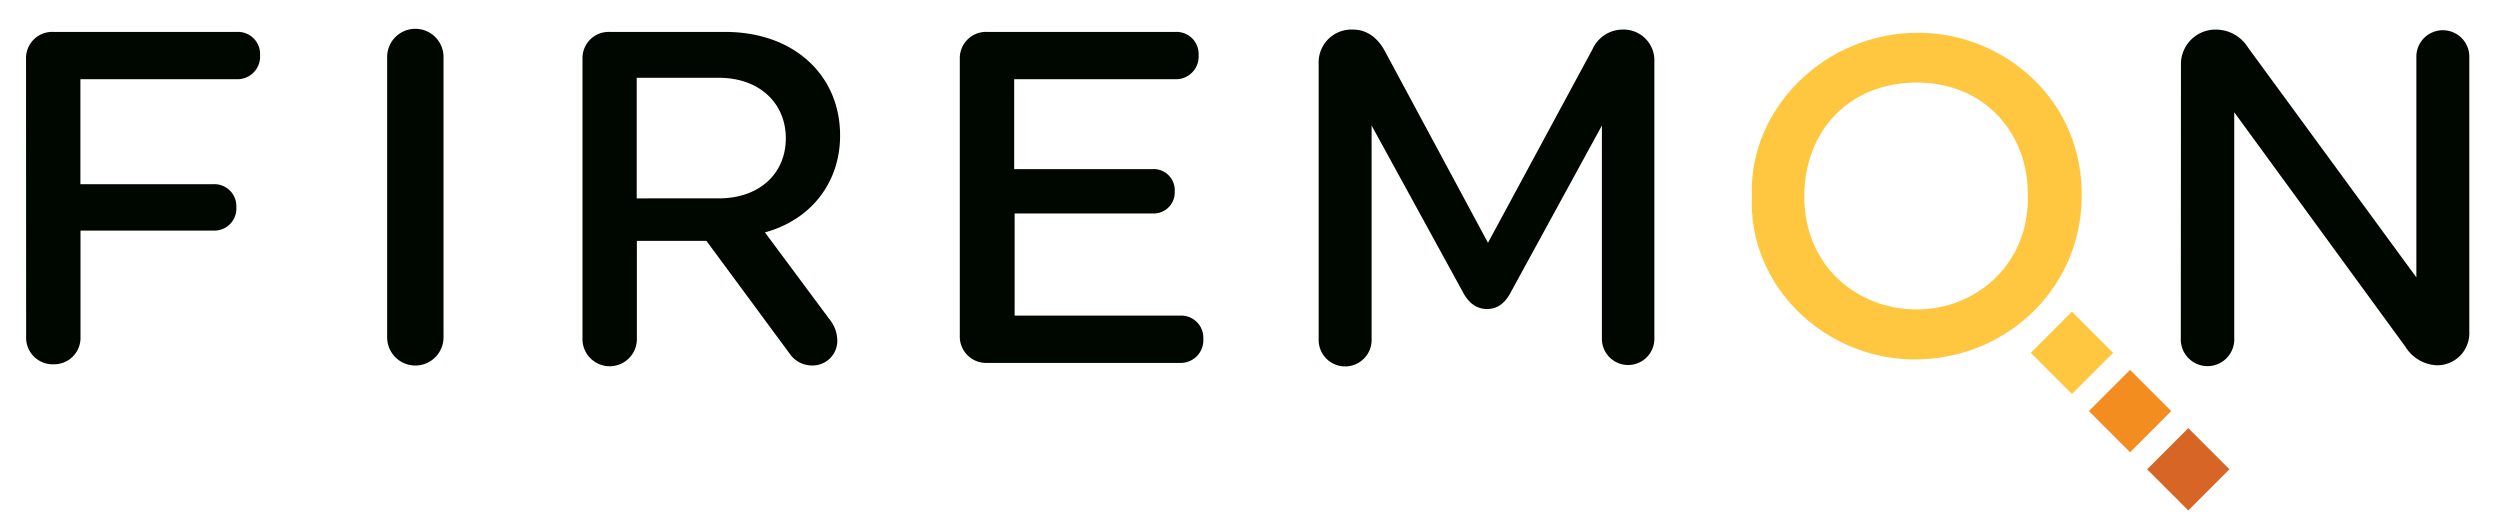
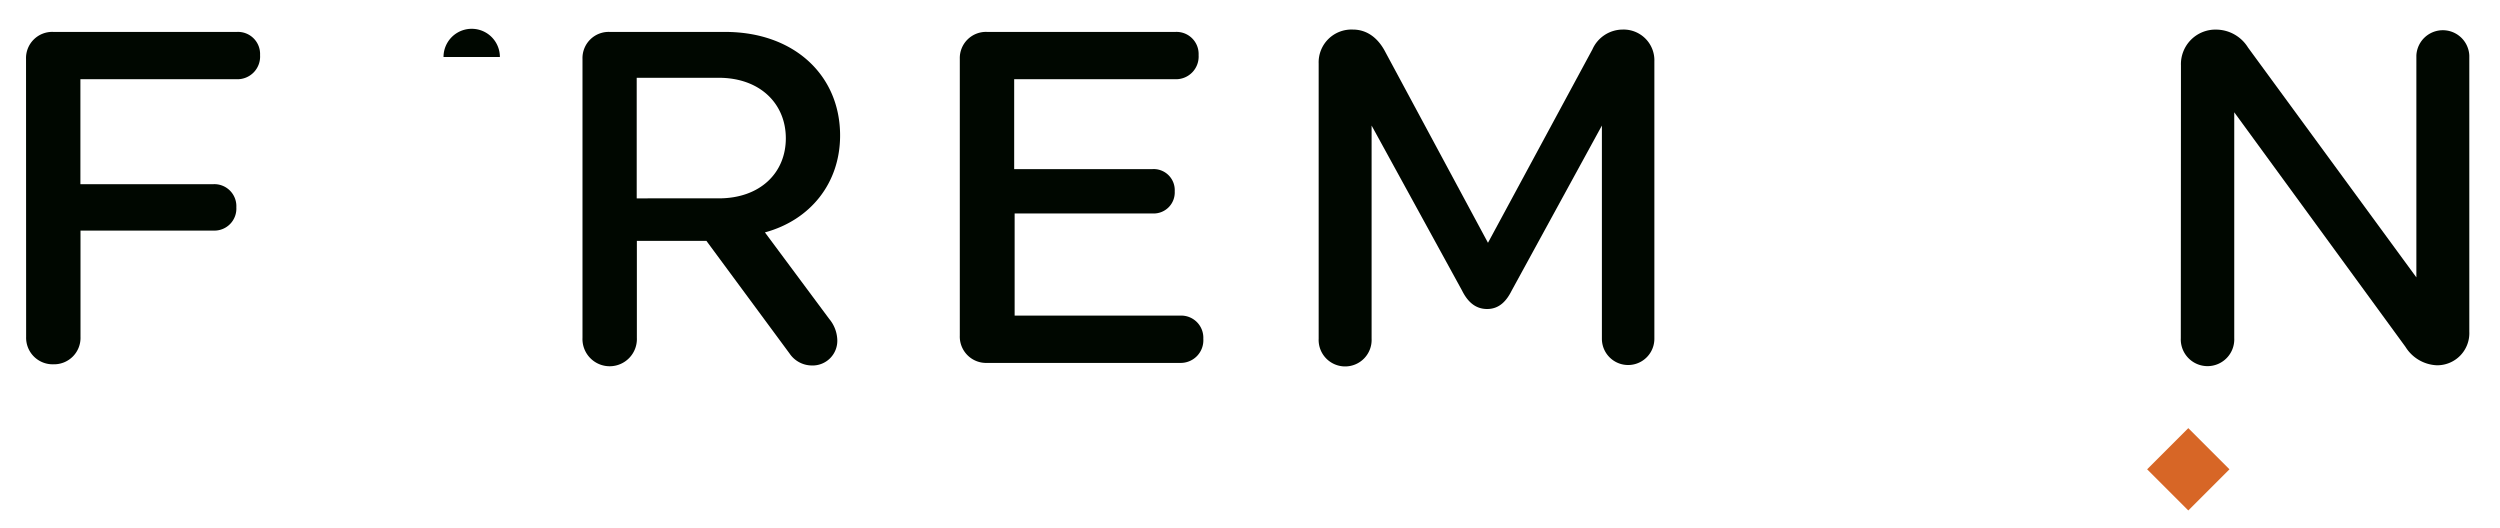
<svg xmlns="http://www.w3.org/2000/svg" id="Layer_1" data-name="Layer 1" viewBox="0 0 487.86 103.03">
  <defs>
    <style>.cls-1{fill:#ffc63f;}.cls-2{fill:#f48d20;}.cls-3{fill:#d76626;}.cls-4{fill:#000700;}</style>
  </defs>
  <title>Artboard 30</title>
-   <path class="cls-1" d="M341.88,38.06c-.63-16.52,14-31.88,32.85-31.66,16.3.18,32,13.08,31.5,32.47-.44,18.34-15.68,31.66-33.34,31.26C355.72,69.73,341,55.59,341.88,38.06Zm53.85.27c.18-12.41-8.55-22.22-21.64-22.22-13.42,0-21.92,9.61-22,22.07-.06,13.7,10.28,22.16,21.84,22.21S395.92,51.7,395.73,38.33Z" />
-   <rect class="cls-1" x="398.64" y="63.18" width="11.36" height="11.36" transform="translate(69.73 306.06) rotate(-45)" />
-   <rect class="cls-2" x="409.99" y="74.54" width="11.36" height="11.36" transform="translate(65.02 317.42) rotate(-45)" />
  <rect class="cls-3" x="421.35" y="85.9" width="11.36" height="11.36" transform="translate(60.32 328.78) rotate(-45)" />
  <path class="cls-4" d="M5.08,11.49a5.11,5.11,0,0,1,5.35-5.26h35.8a4.31,4.31,0,0,1,4.52,4.52,4.42,4.42,0,0,1-4.52,4.71H15.69V35.94h26a4.29,4.29,0,0,1,4.43,4.52A4.29,4.29,0,0,1,41.71,45h-26V65.74a5.16,5.16,0,0,1-5.26,5.35,5.18,5.18,0,0,1-5.35-5.35Z" />
-   <path class="cls-4" d="M86.55,11.12V65.83a5.49,5.49,0,0,1-11,0V11.12a5.49,5.49,0,0,1,11,0Z" />
+   <path class="cls-4" d="M86.55,11.12V65.83V11.12a5.49,5.49,0,0,1,11,0Z" />
  <path class="cls-4" d="M113.67,65.93V11.49A5.11,5.11,0,0,1,119,6.23h22.52c13.38,0,22.42,8.4,22.42,20.21,0,9.31-5.81,16.51-14.67,18.91l12.55,16.89a6.73,6.73,0,0,1,1.57,4,4.82,4.82,0,0,1-5,5.08A5.27,5.27,0,0,1,154.09,69L137.85,47H124.28V65.93a5.31,5.31,0,1,1-10.61,0Zm26.58-27.22c8.12,0,13.1-5,13.1-11.72s-5-11.81-13.1-11.81h-16V38.71Z" />
  <path class="cls-4" d="M187.3,11.49a5.11,5.11,0,0,1,5.35-5.26h36.72a4.31,4.31,0,0,1,4.53,4.52,4.42,4.42,0,0,1-4.53,4.71H197.91V33h27a4.11,4.11,0,0,1,4.33,4.33A4.11,4.11,0,0,1,225,41.66h-27V61.59H230.3a4.32,4.32,0,0,1,4.52,4.52,4.42,4.42,0,0,1-4.52,4.71H192.65a5.14,5.14,0,0,1-5.35-5.35Z" />
  <path class="cls-4" d="M257.33,12.41A6.4,6.4,0,0,1,264,5.77c2.86,0,5,1.75,6.37,4.43l20,37.18L310.75,9.64a6.49,6.49,0,0,1,5.91-3.87A6,6,0,0,1,322.84,12V66.11a5.12,5.12,0,1,1-10.24,0V24.5L295,56.7c-1,2-2.4,3.6-4.8,3.6s-3.88-1.57-4.89-3.6L267.66,24.5V66.11a5.17,5.17,0,1,1-10.33,0Z" />
  <path class="cls-4" d="M425.6,12.78a6.74,6.74,0,0,1,7-7,7.36,7.36,0,0,1,6.09,3.5l32.85,44.85V10.84a5.17,5.17,0,0,1,10.33,0V64.73a6.26,6.26,0,0,1-6.37,6.55,7.57,7.57,0,0,1-6.09-3.6L436,21.91V66a5.22,5.22,0,1,1-10.43,0Z" />
</svg>